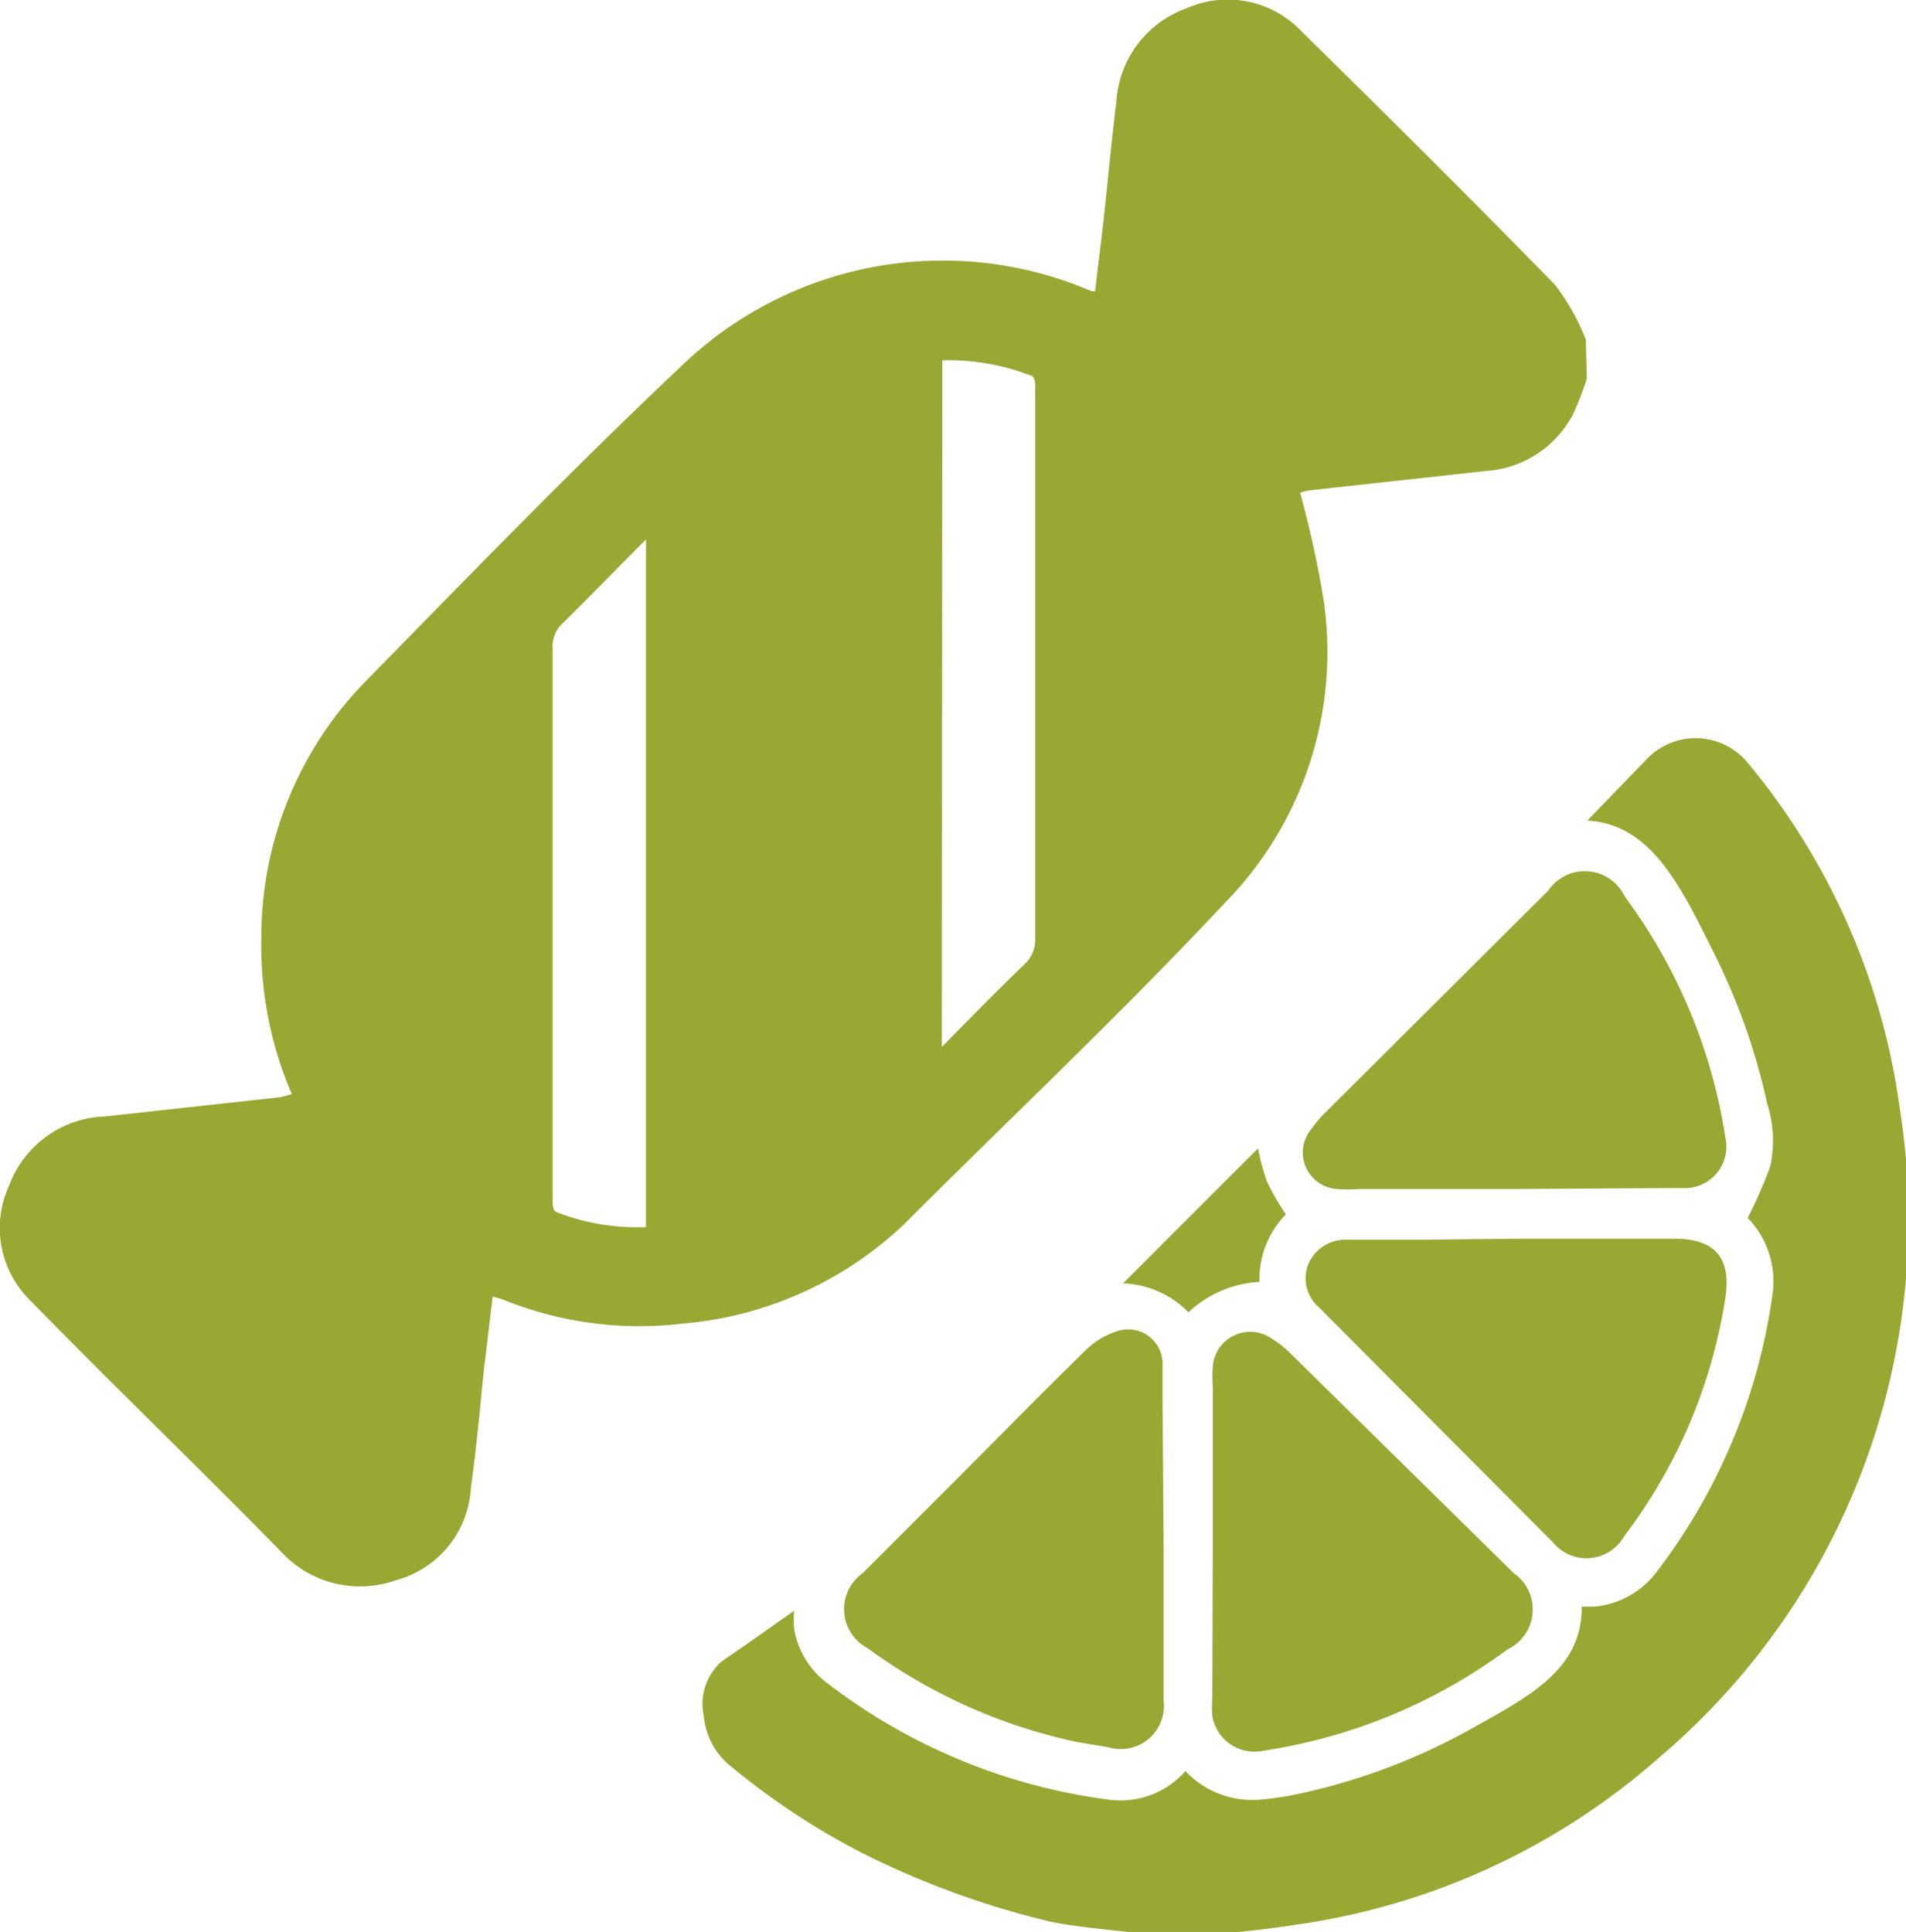
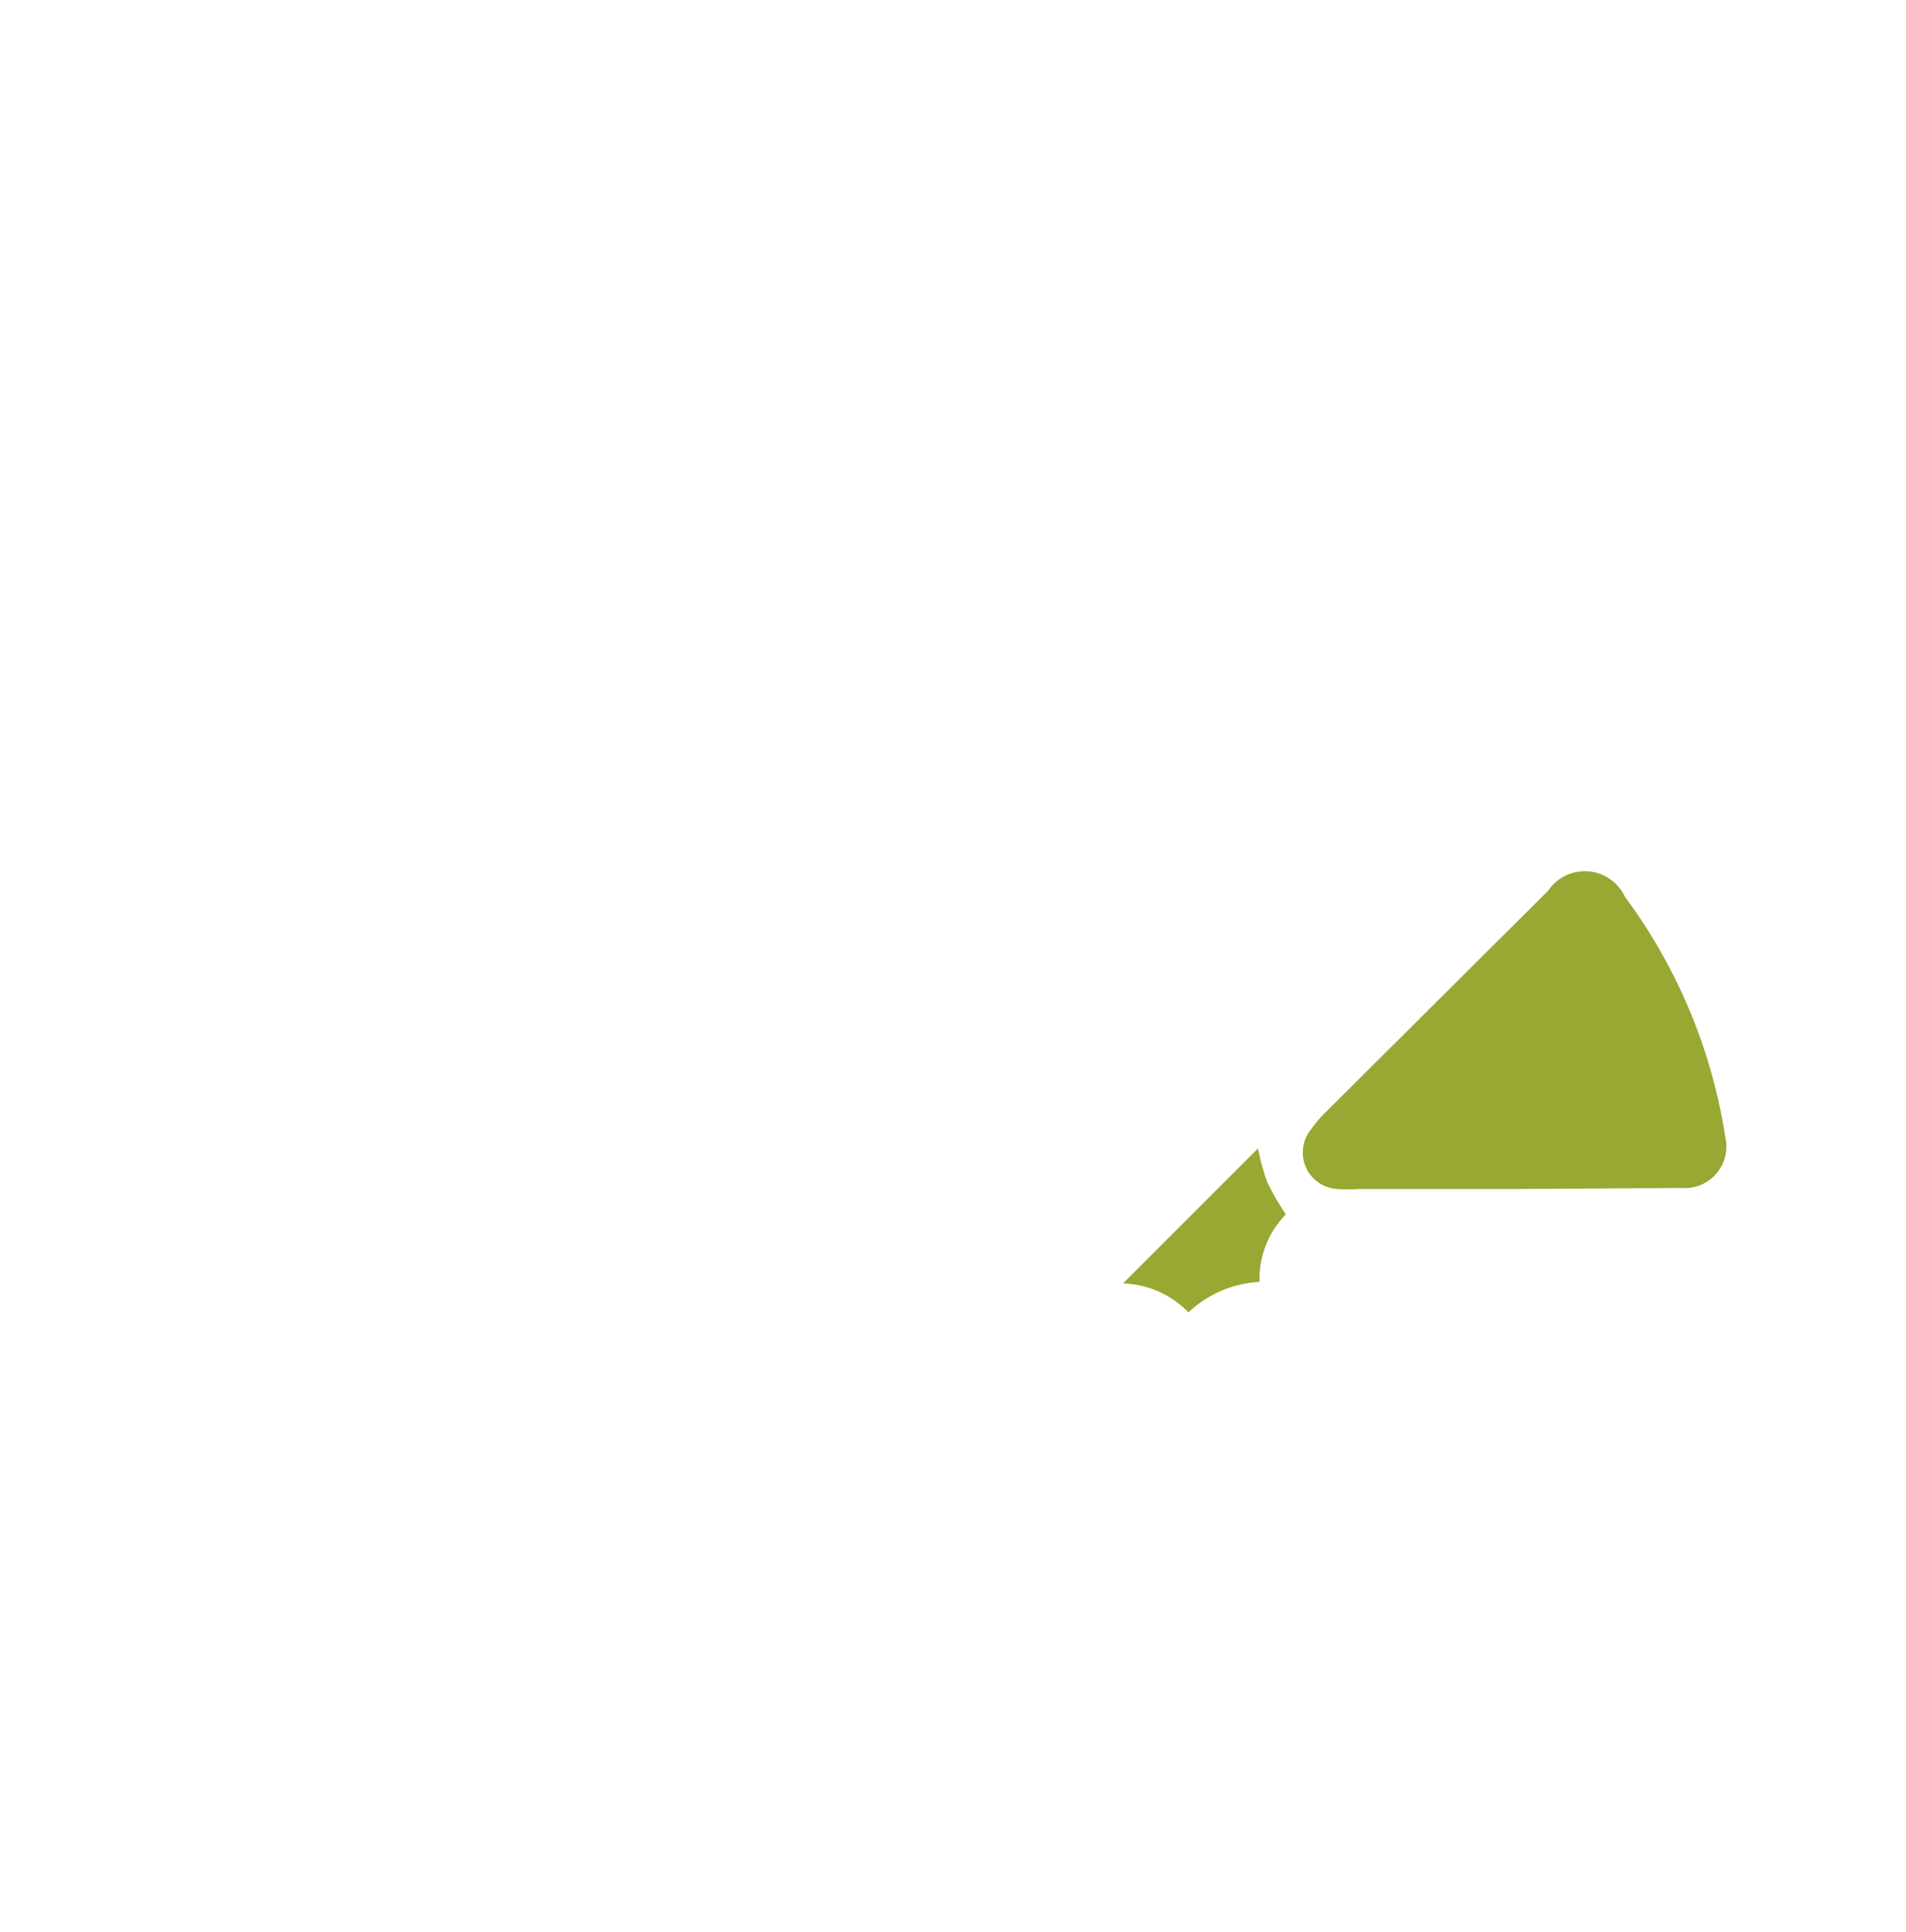
<svg xmlns="http://www.w3.org/2000/svg" viewBox="0 0 37.56 38.07">
  <defs>
    <style>.cls-1{fill:#99a833;}</style>
  </defs>
  <g id="Слой_2" data-name="Слой 2">
    <g id="Слой_1-2" data-name="Слой 1">
-       <path class="cls-1" d="M31.27,7.46a6,6,0,0,1-.27.7,2.09,2.09,0,0,1-1.71,1.12l-3.46.38a1.07,1.07,0,0,0-.21.05,20.1,20.1,0,0,1,.46,2.09,7.06,7.06,0,0,1-1.95,6C22.07,20,19.94,22,17.81,24.13a7.21,7.21,0,0,1-4.34,1.95,7.17,7.17,0,0,1-3.58-.48l-.18-.05c-.06.47-.11.94-.17,1.4-.08.79-.15,1.58-.26,2.36A2,2,0,0,1,7.8,31.14a2.11,2.11,0,0,1-2.16-.46C4,29,2.27,27.34.62,25.65a2,2,0,0,1-.44-2.29A2.09,2.09,0,0,1,2.07,22l3.46-.38.22-.06a7.41,7.41,0,0,1-.6-3.07,7.21,7.21,0,0,1,2.06-5.07c2.05-2.09,4.08-4.19,6.2-6.19a7.42,7.42,0,0,1,7.86-1.59l.25.1.06,0c.05-.44.11-.89.16-1.34.09-.8.16-1.6.26-2.4A2.09,2.09,0,0,1,23.39.16a2,2,0,0,1,2.26.46c1.69,1.66,3.37,3.33,5,5a4.47,4.47,0,0,1,.6,1.07ZM12.73,10.63c-.59.59-1.1,1.12-1.63,1.64a.62.62,0,0,0-.21.5V23.63c0,.09,0,.24.09.26a4.33,4.33,0,0,0,1.75.29Zm5.83,10c.58-.59,1.1-1.12,1.63-1.63a.66.66,0,0,0,.21-.51q0-4.17,0-8.36V7.65c0-.09,0-.24-.09-.25a4.5,4.5,0,0,0-1.74-.3Z" />
-       <path class="cls-1" d="M14.22,32.74l.55-.38.88-.62a1.78,1.78,0,0,0,0,.36,1.68,1.68,0,0,0,.67,1.08,11.53,11.53,0,0,0,5.51,2.28,1.7,1.7,0,0,0,1.53-.56,1.81,1.81,0,0,0,1.5.56,6,6,0,0,0,.72-.11A12.17,12.17,0,0,0,29.11,34c1.08-.6,2.07-1.14,2.06-2.34l.24,0a1.74,1.74,0,0,0,1.27-.73,11.61,11.61,0,0,0,2.25-5.43A1.79,1.79,0,0,0,34.44,24a9.81,9.81,0,0,0,.44-1,2.34,2.34,0,0,0-.05-1.23,12.68,12.68,0,0,0-1.06-3c-.64-1.28-1.22-2.53-2.49-2.6l1.16-1.2a1.33,1.33,0,0,1,2,.06h0a13.48,13.48,0,0,1,3,6.83,13.91,13.91,0,0,1-4.74,12.77,13.7,13.7,0,0,1-7.18,3.3c-.42.07-.85.11-1.28.16H22.61l-.22,0c-.56-.07-1.13-.11-1.68-.22A17.15,17.15,0,0,1,17,36.52a14.39,14.39,0,0,1-2.58-1.7,1.43,1.43,0,0,1-.55-1A1.12,1.12,0,0,1,14.22,32.74Z" />
-       <path class="cls-1" d="M23.9,30.35v-3a3,3,0,0,1,0-.43.74.74,0,0,1,1.15-.55,2.06,2.06,0,0,1,.37.29L29.83,31a.87.87,0,0,1-.12,1.5,10.78,10.78,0,0,1-4.82,2,.84.84,0,0,1-1-.69,1.84,1.84,0,0,1,0-.33Z" />
      <path class="cls-1" d="M29.88,23.43H26.79a3.25,3.25,0,0,1-.44,0,.72.72,0,0,1-.51-1.18,2.37,2.37,0,0,1,.29-.34l4.38-4.36a.87.87,0,0,1,1.51.12A10.69,10.69,0,0,1,34,22.41a.82.82,0,0,1-.87,1Z" />
-       <path class="cls-1" d="M22.93,30.37v3.14a.85.85,0,0,1-1.09.92l-.6-.1a10.75,10.75,0,0,1-4.14-1.85A.87.87,0,0,1,17,31l1.68-1.68c.91-.91,1.8-1.82,2.72-2.72a1.57,1.57,0,0,1,.59-.36.68.68,0,0,1,.92.6q0,.43,0,.87Z" />
-       <path class="cls-1" d="M29.85,24.41H33c.8,0,1.12.38,1,1.17a10.38,10.38,0,0,1-2,4.7.85.85,0,0,1-1.39.12L26,25.77a.76.76,0,0,1-.23-.83.79.79,0,0,1,.74-.51c.48,0,1,0,1.46,0Z" />
      <path class="cls-1" d="M22.13,25.29l2.66-2.66a4.68,4.68,0,0,0,.18.66,5.26,5.26,0,0,0,.37.64,1.82,1.82,0,0,0-.52,1.33,2.22,2.22,0,0,0-1.4.6A1.89,1.89,0,0,0,22.13,25.29Z" />
    </g>
  </g>
</svg>